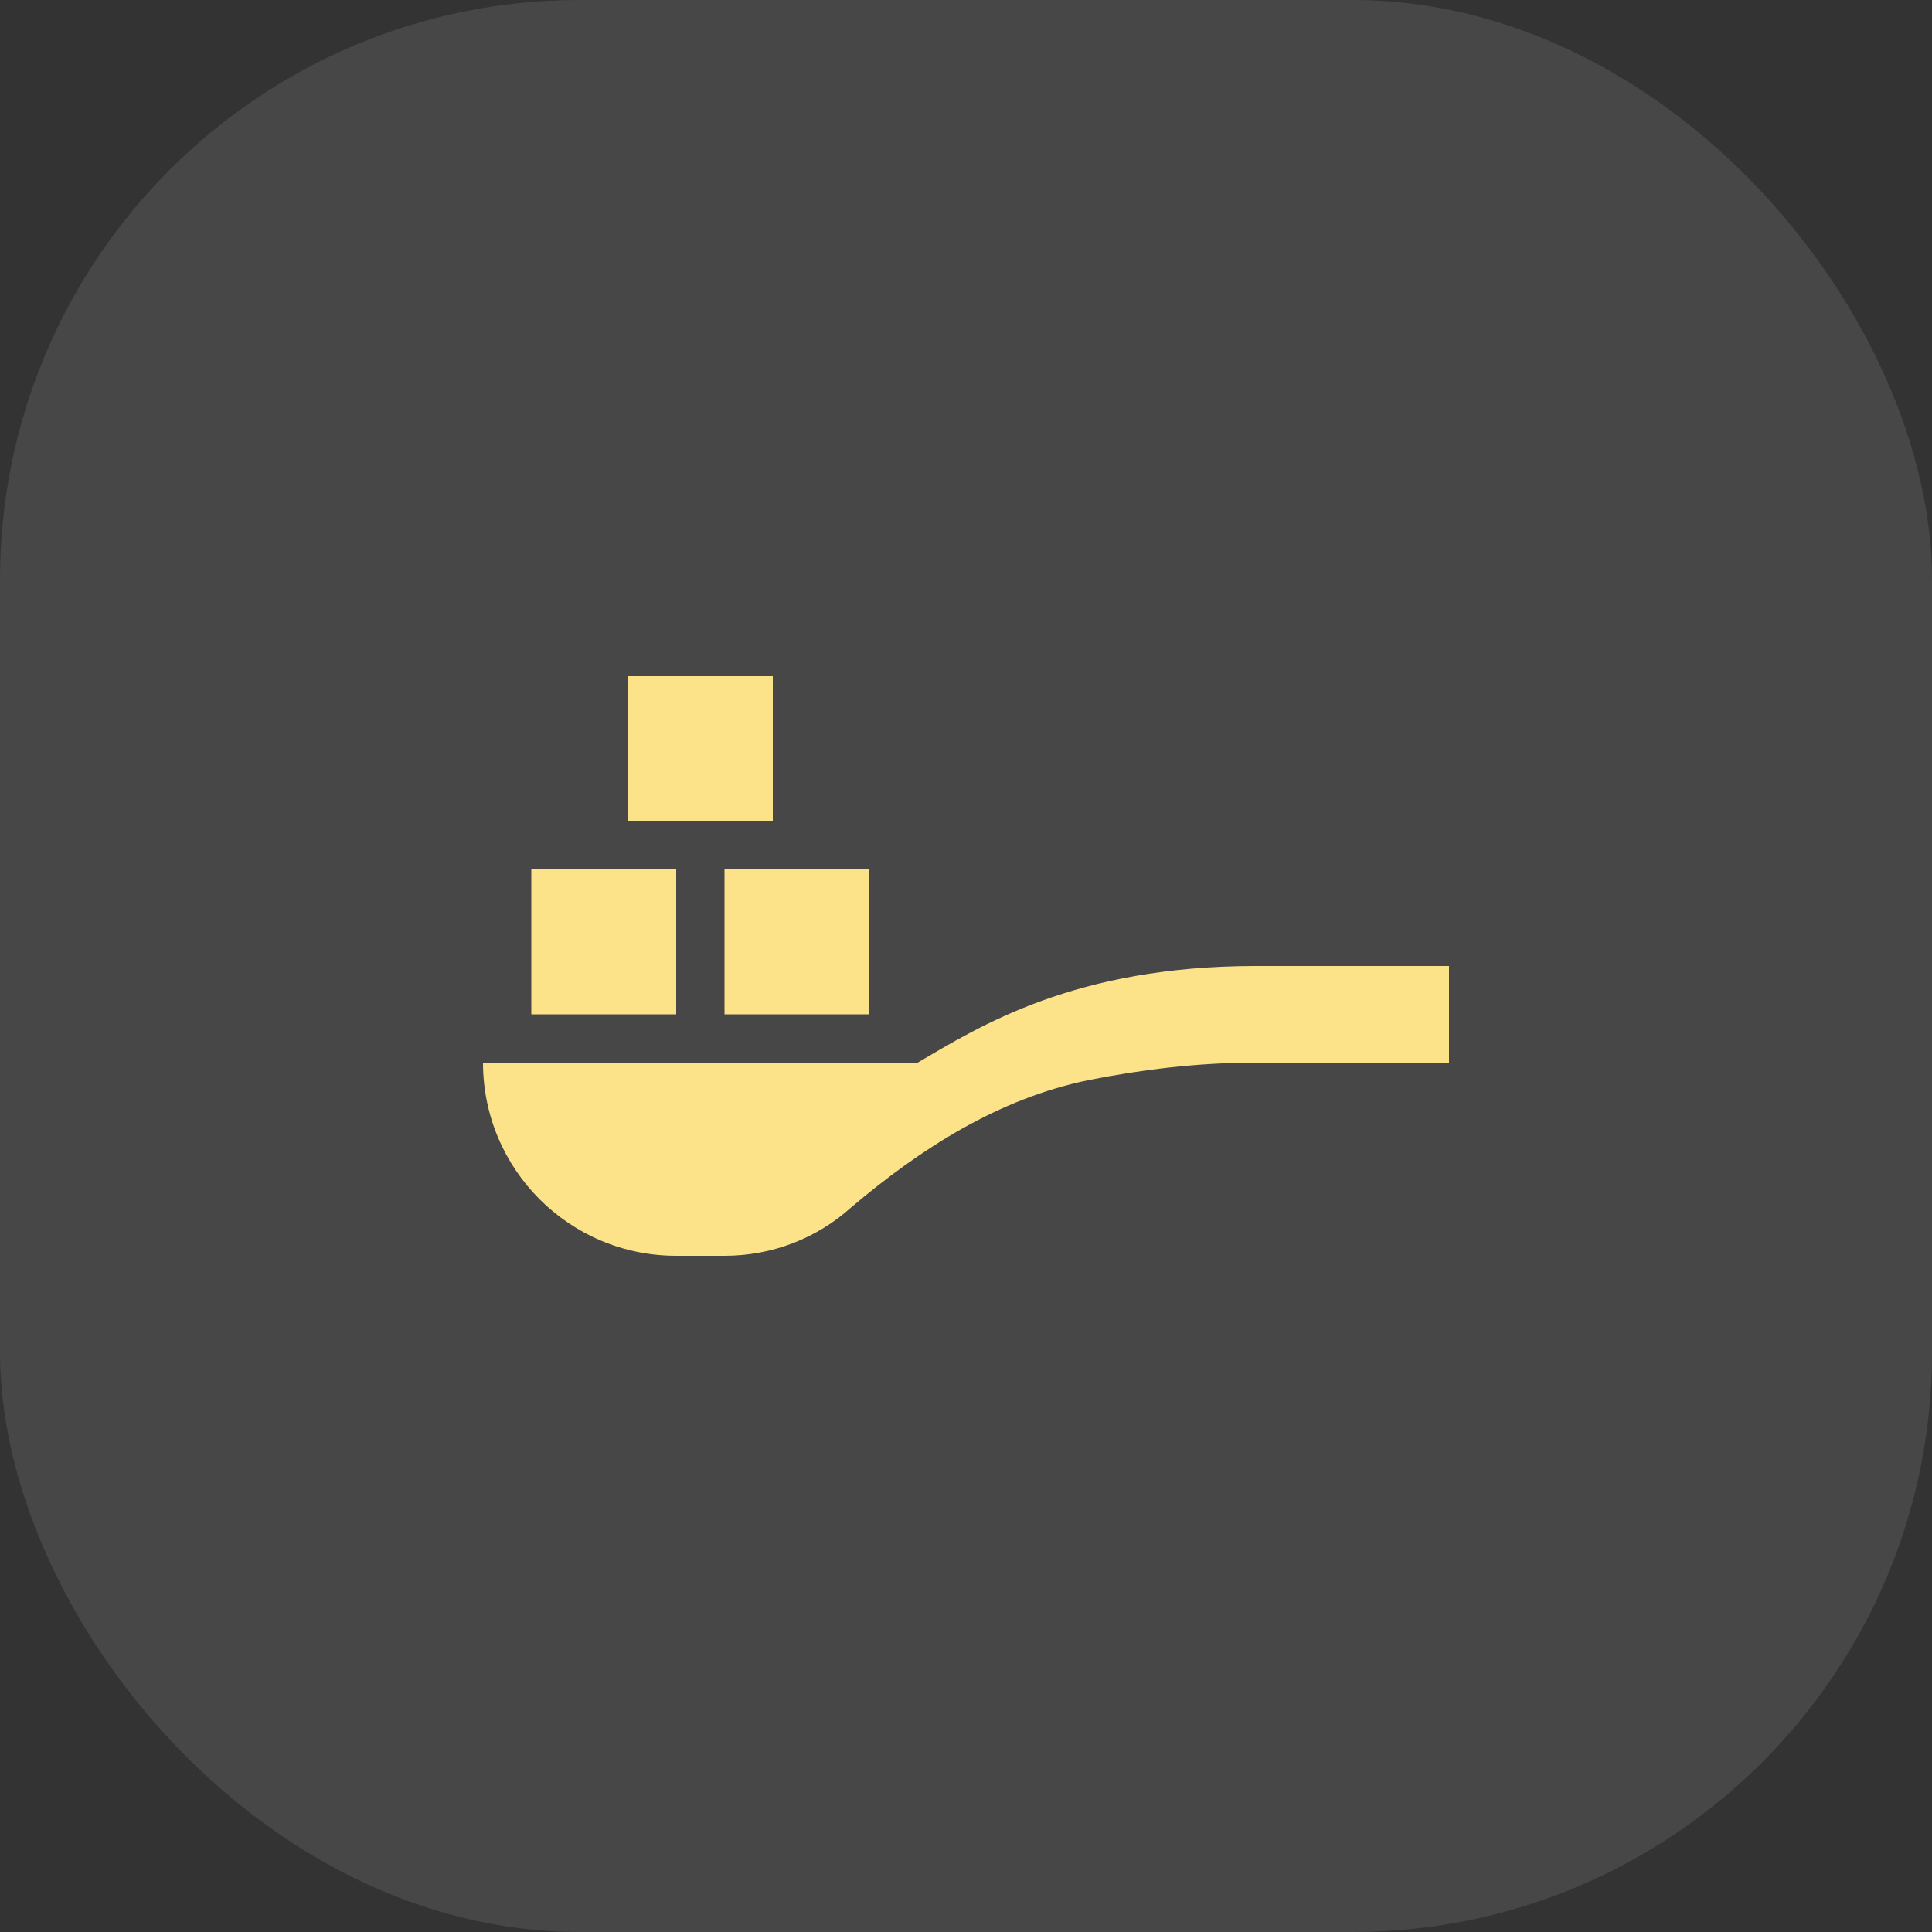
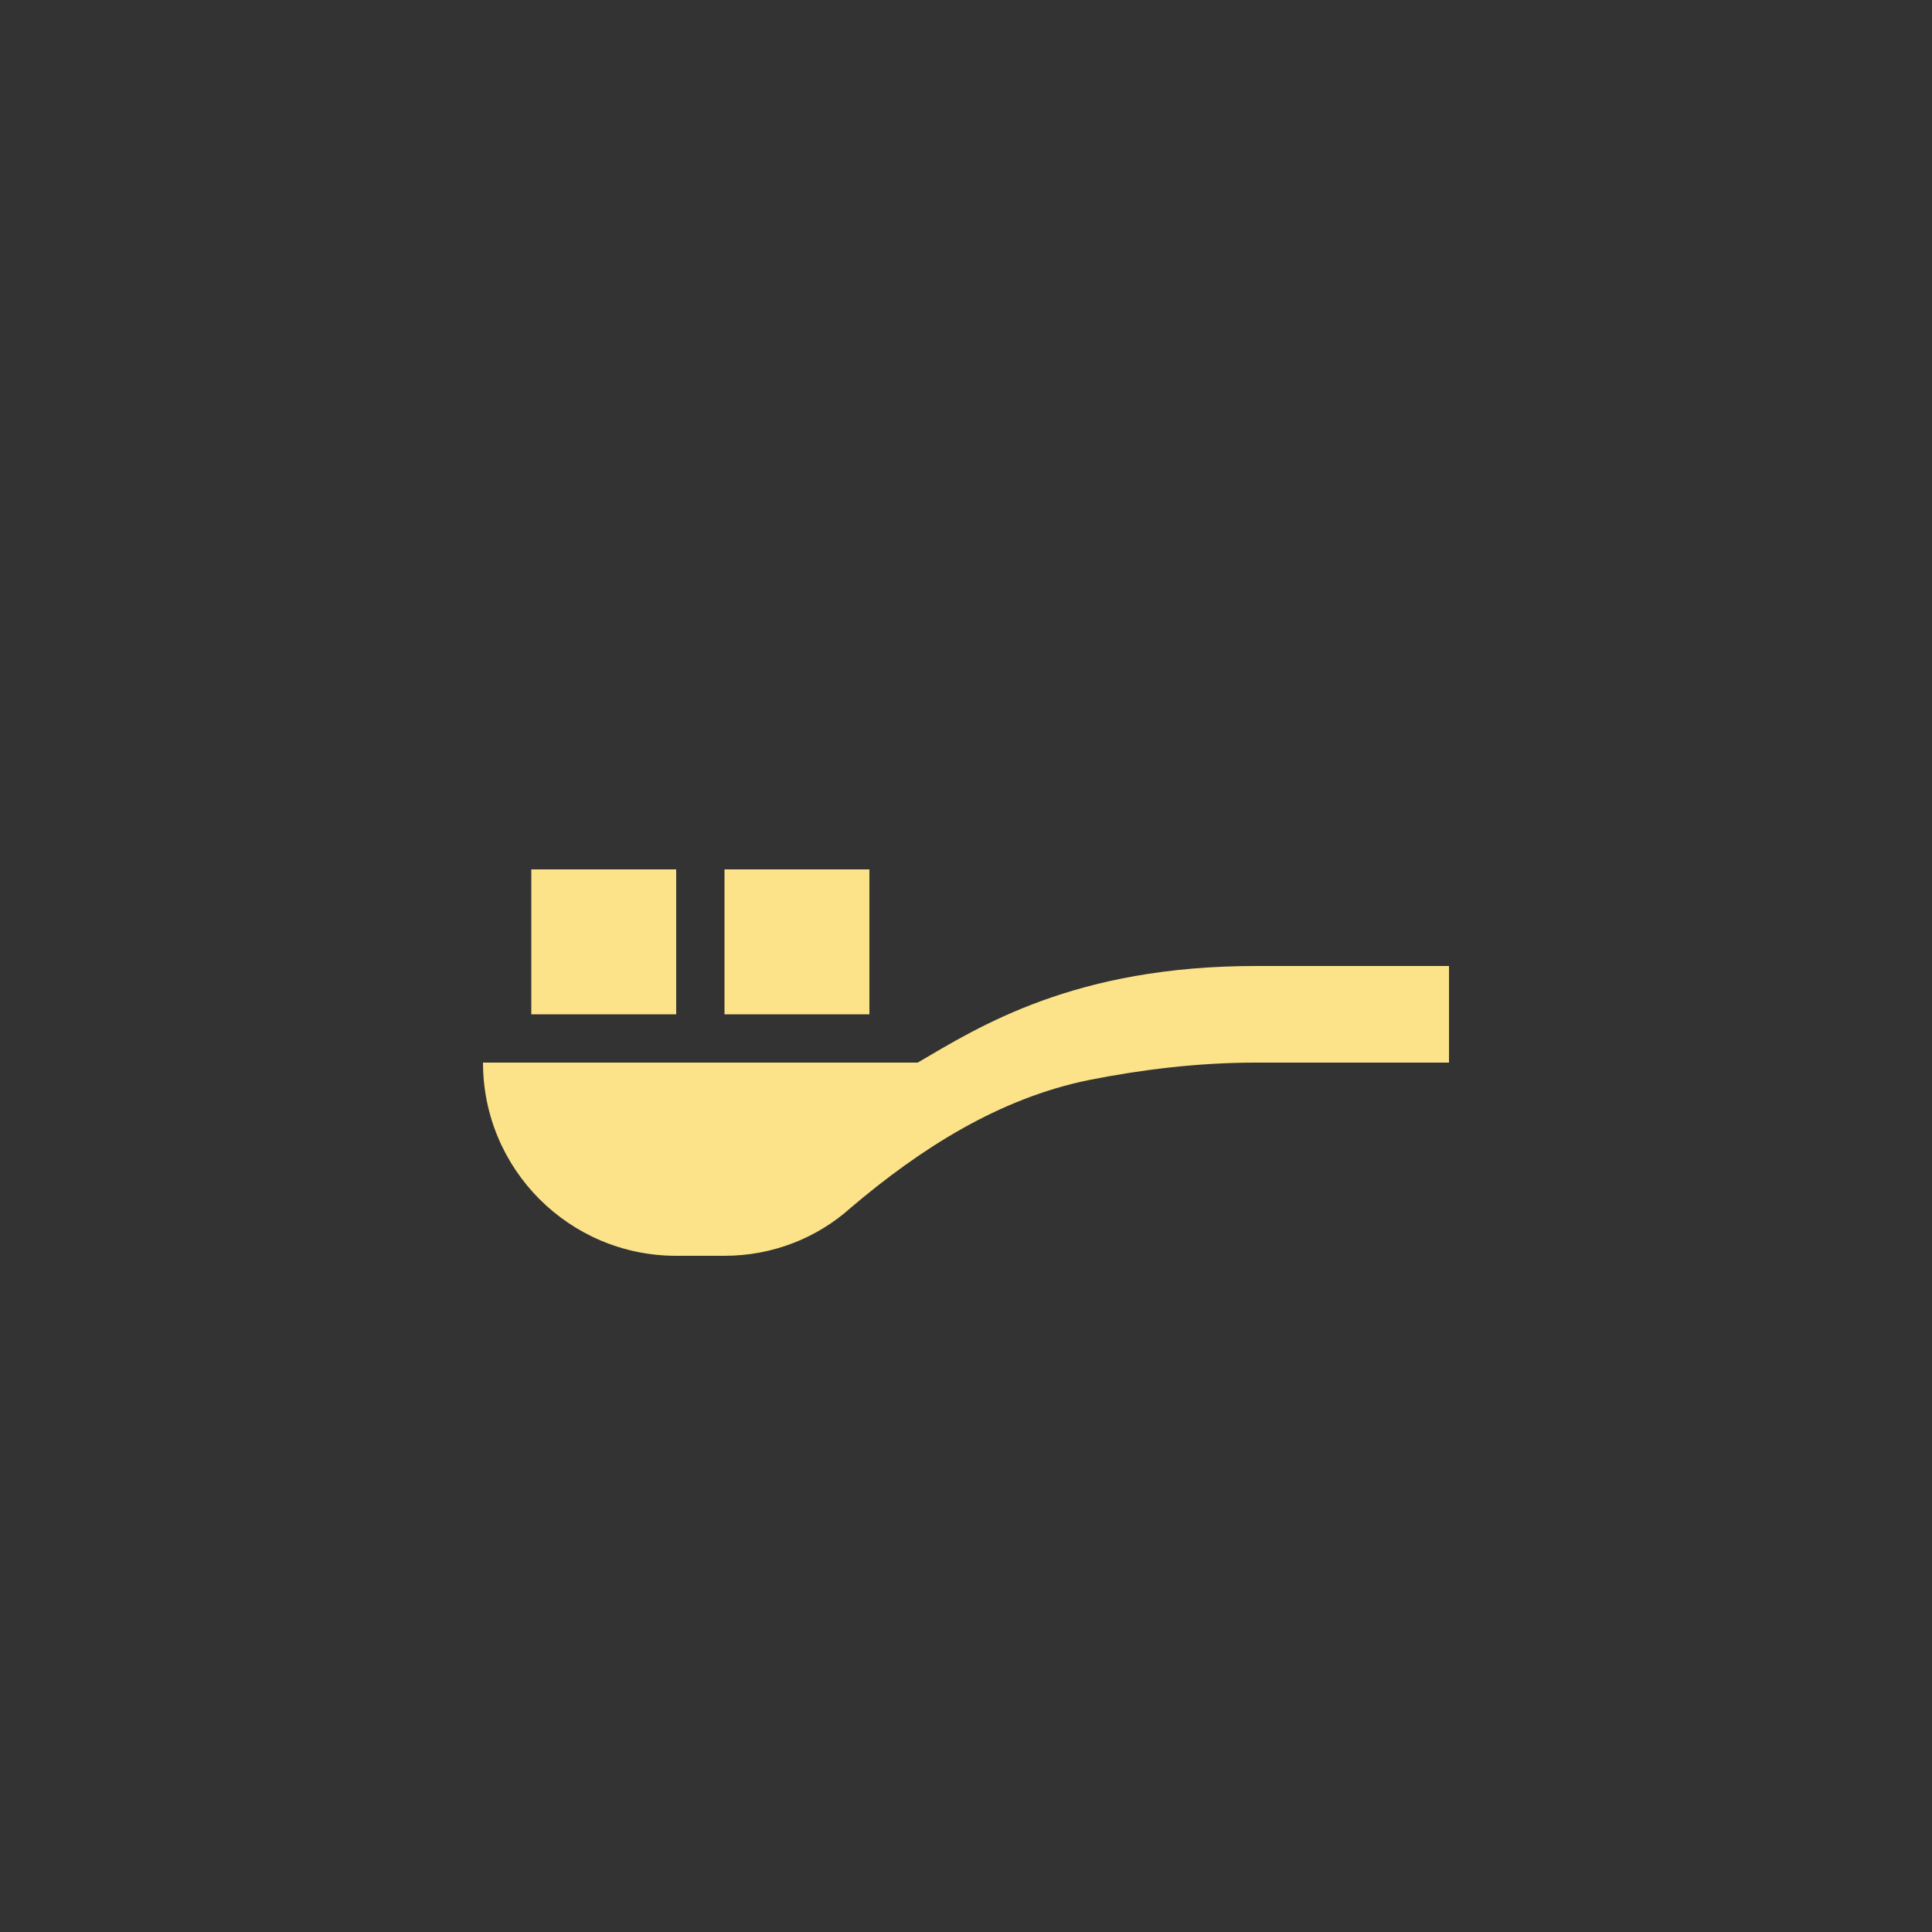
<svg xmlns="http://www.w3.org/2000/svg" width="40" height="40" viewBox="0 0 40 40" fill="none">
  <rect x="0" y="0" width="40" height="40" fill="#333333" stroke="none" />
-   <rect width="40" height="40" rx="12" fill="white" fill-opacity="0.1" />
-   <path d="M14 21H11V18H14V21ZM18 18H15V21H18V18ZM16 14H13V17H16V14ZM26 20C22.25 20 20.28 21.25 19 22H10C10 24.21 11.79 26 14 26H15C16 26 16.92 25.63 17.62 25C19.06 23.78 20.68 22.74 22.55 22.36C23.61 22.15 24.78 22 26 22H30V20H26Z" fill="#FCE38A" />
+   <path d="M14 21H11V18H14V21ZM18 18H15V21H18V18ZM16 14H13H16V14ZM26 20C22.25 20 20.28 21.25 19 22H10C10 24.21 11.79 26 14 26H15C16 26 16.92 25.63 17.62 25C19.06 23.78 20.68 22.74 22.55 22.36C23.61 22.15 24.78 22 26 22H30V20H26Z" fill="#FCE38A" />
</svg>